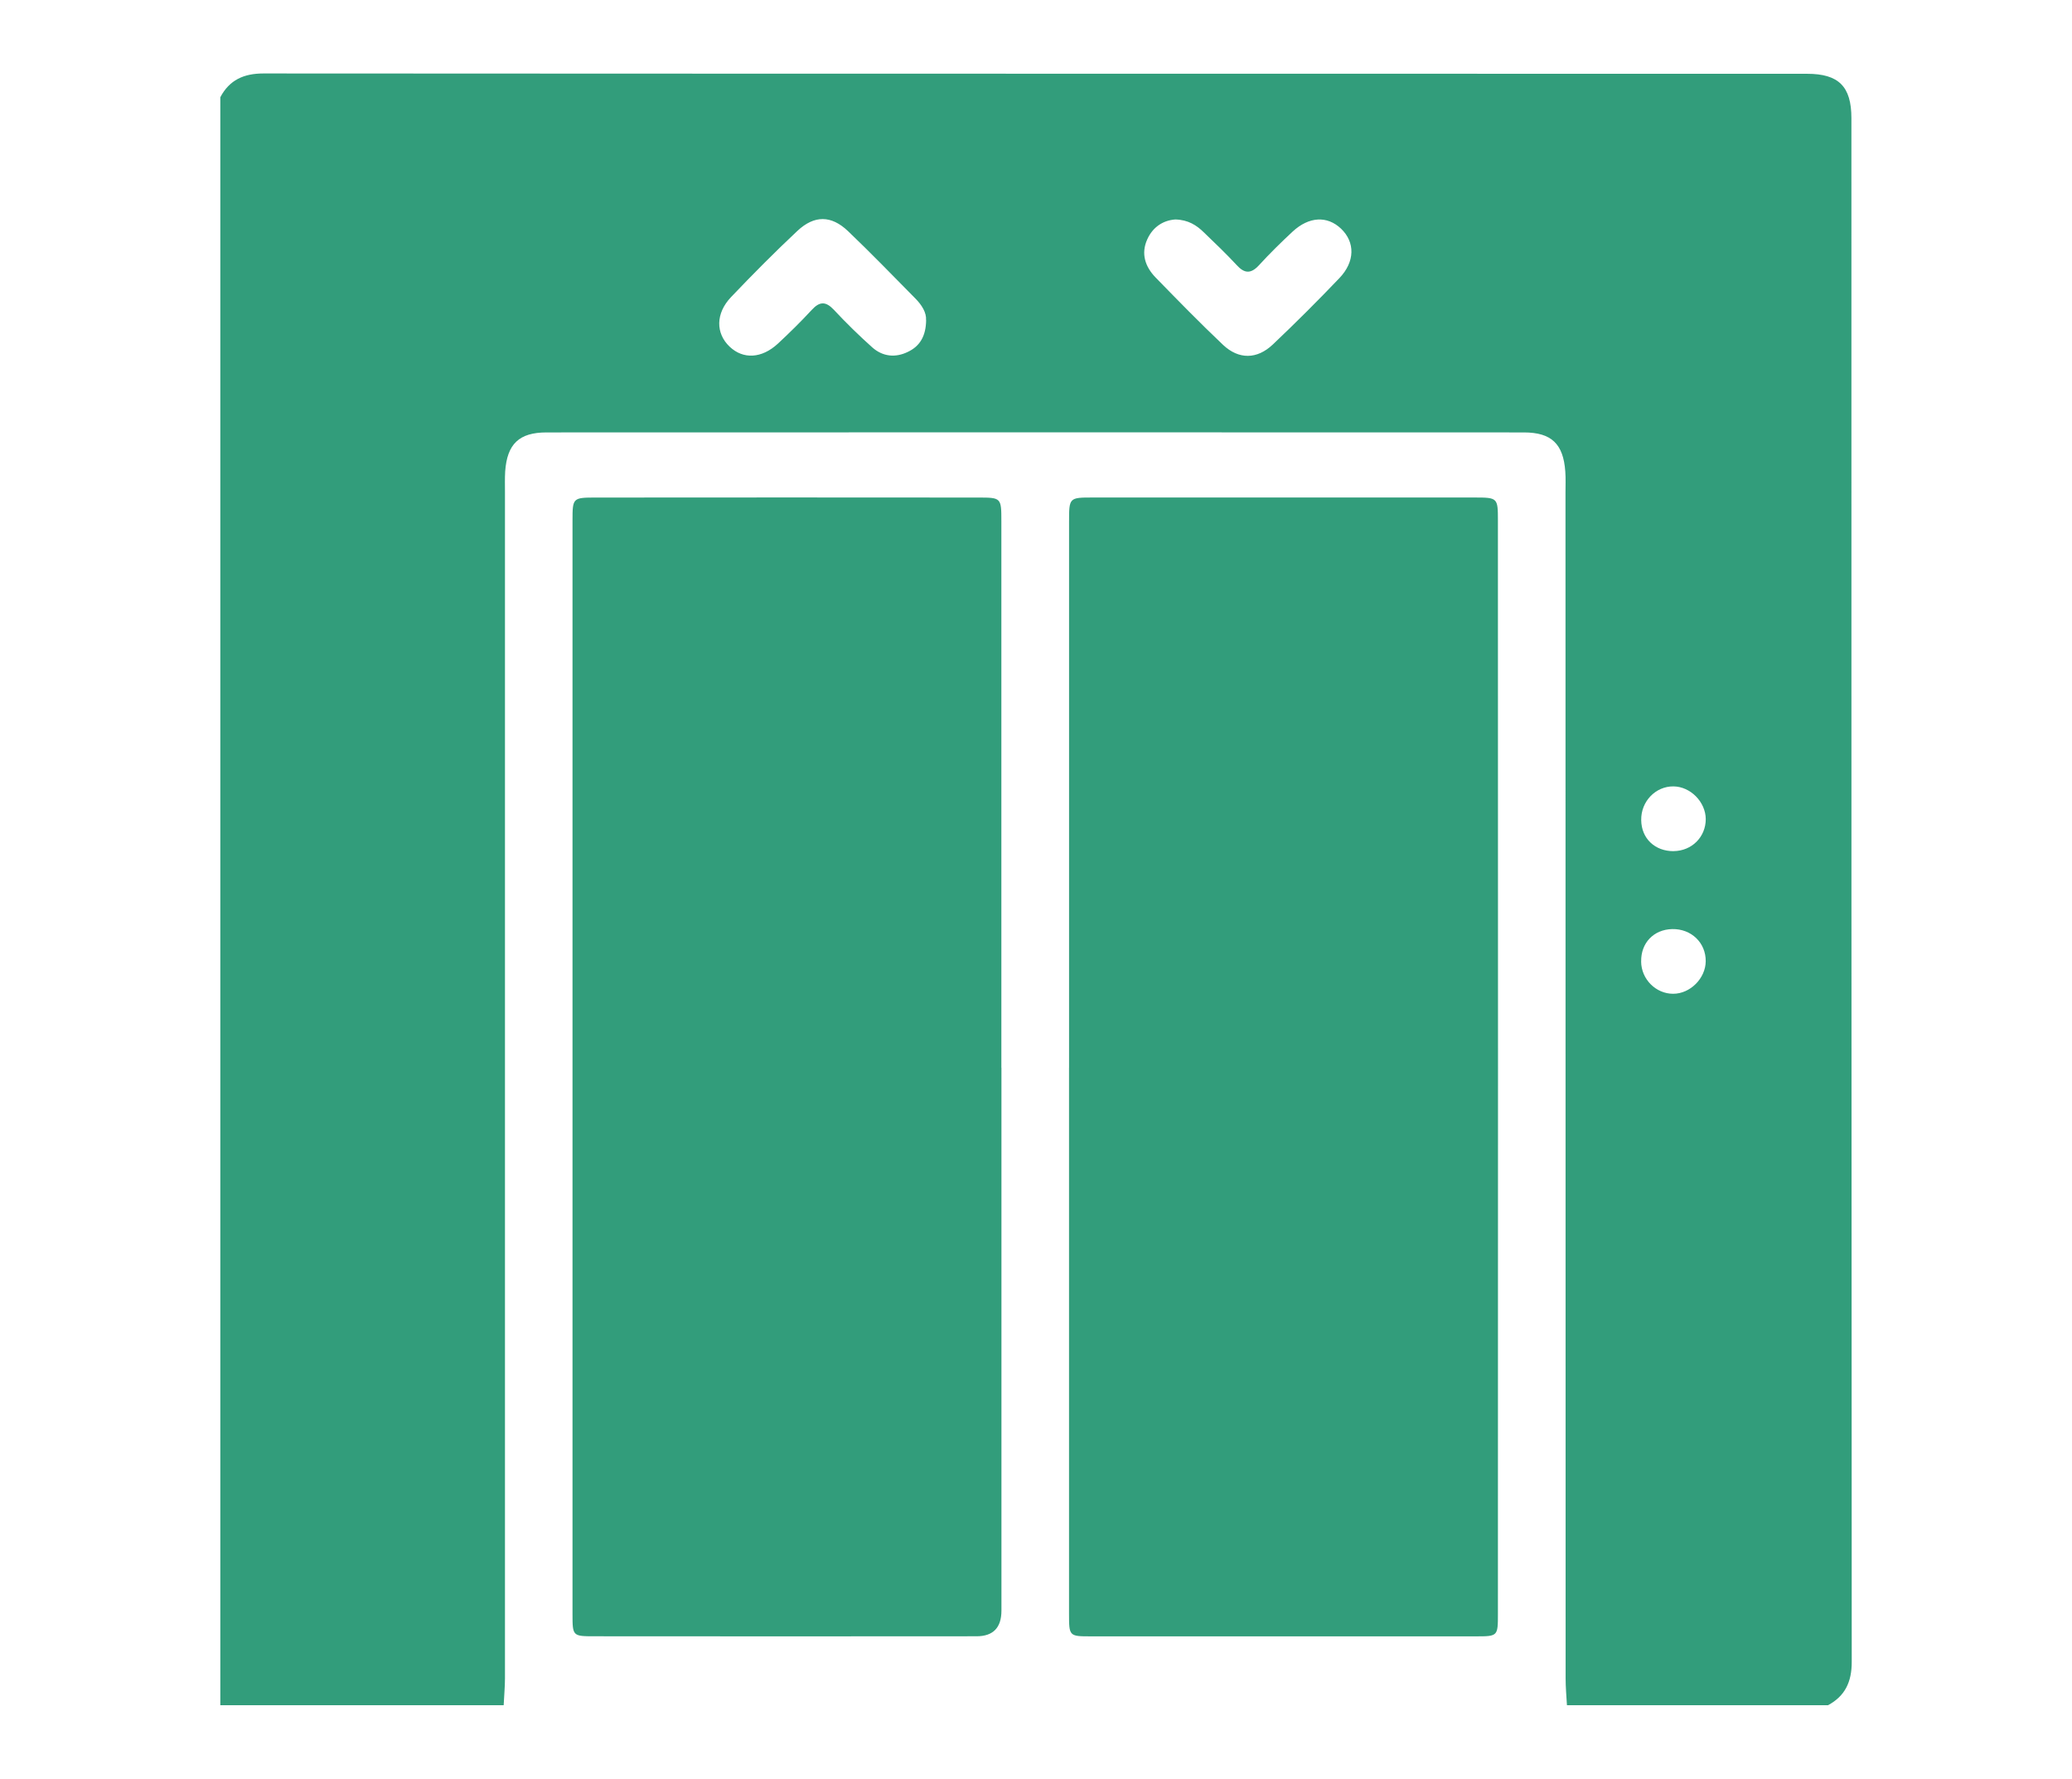
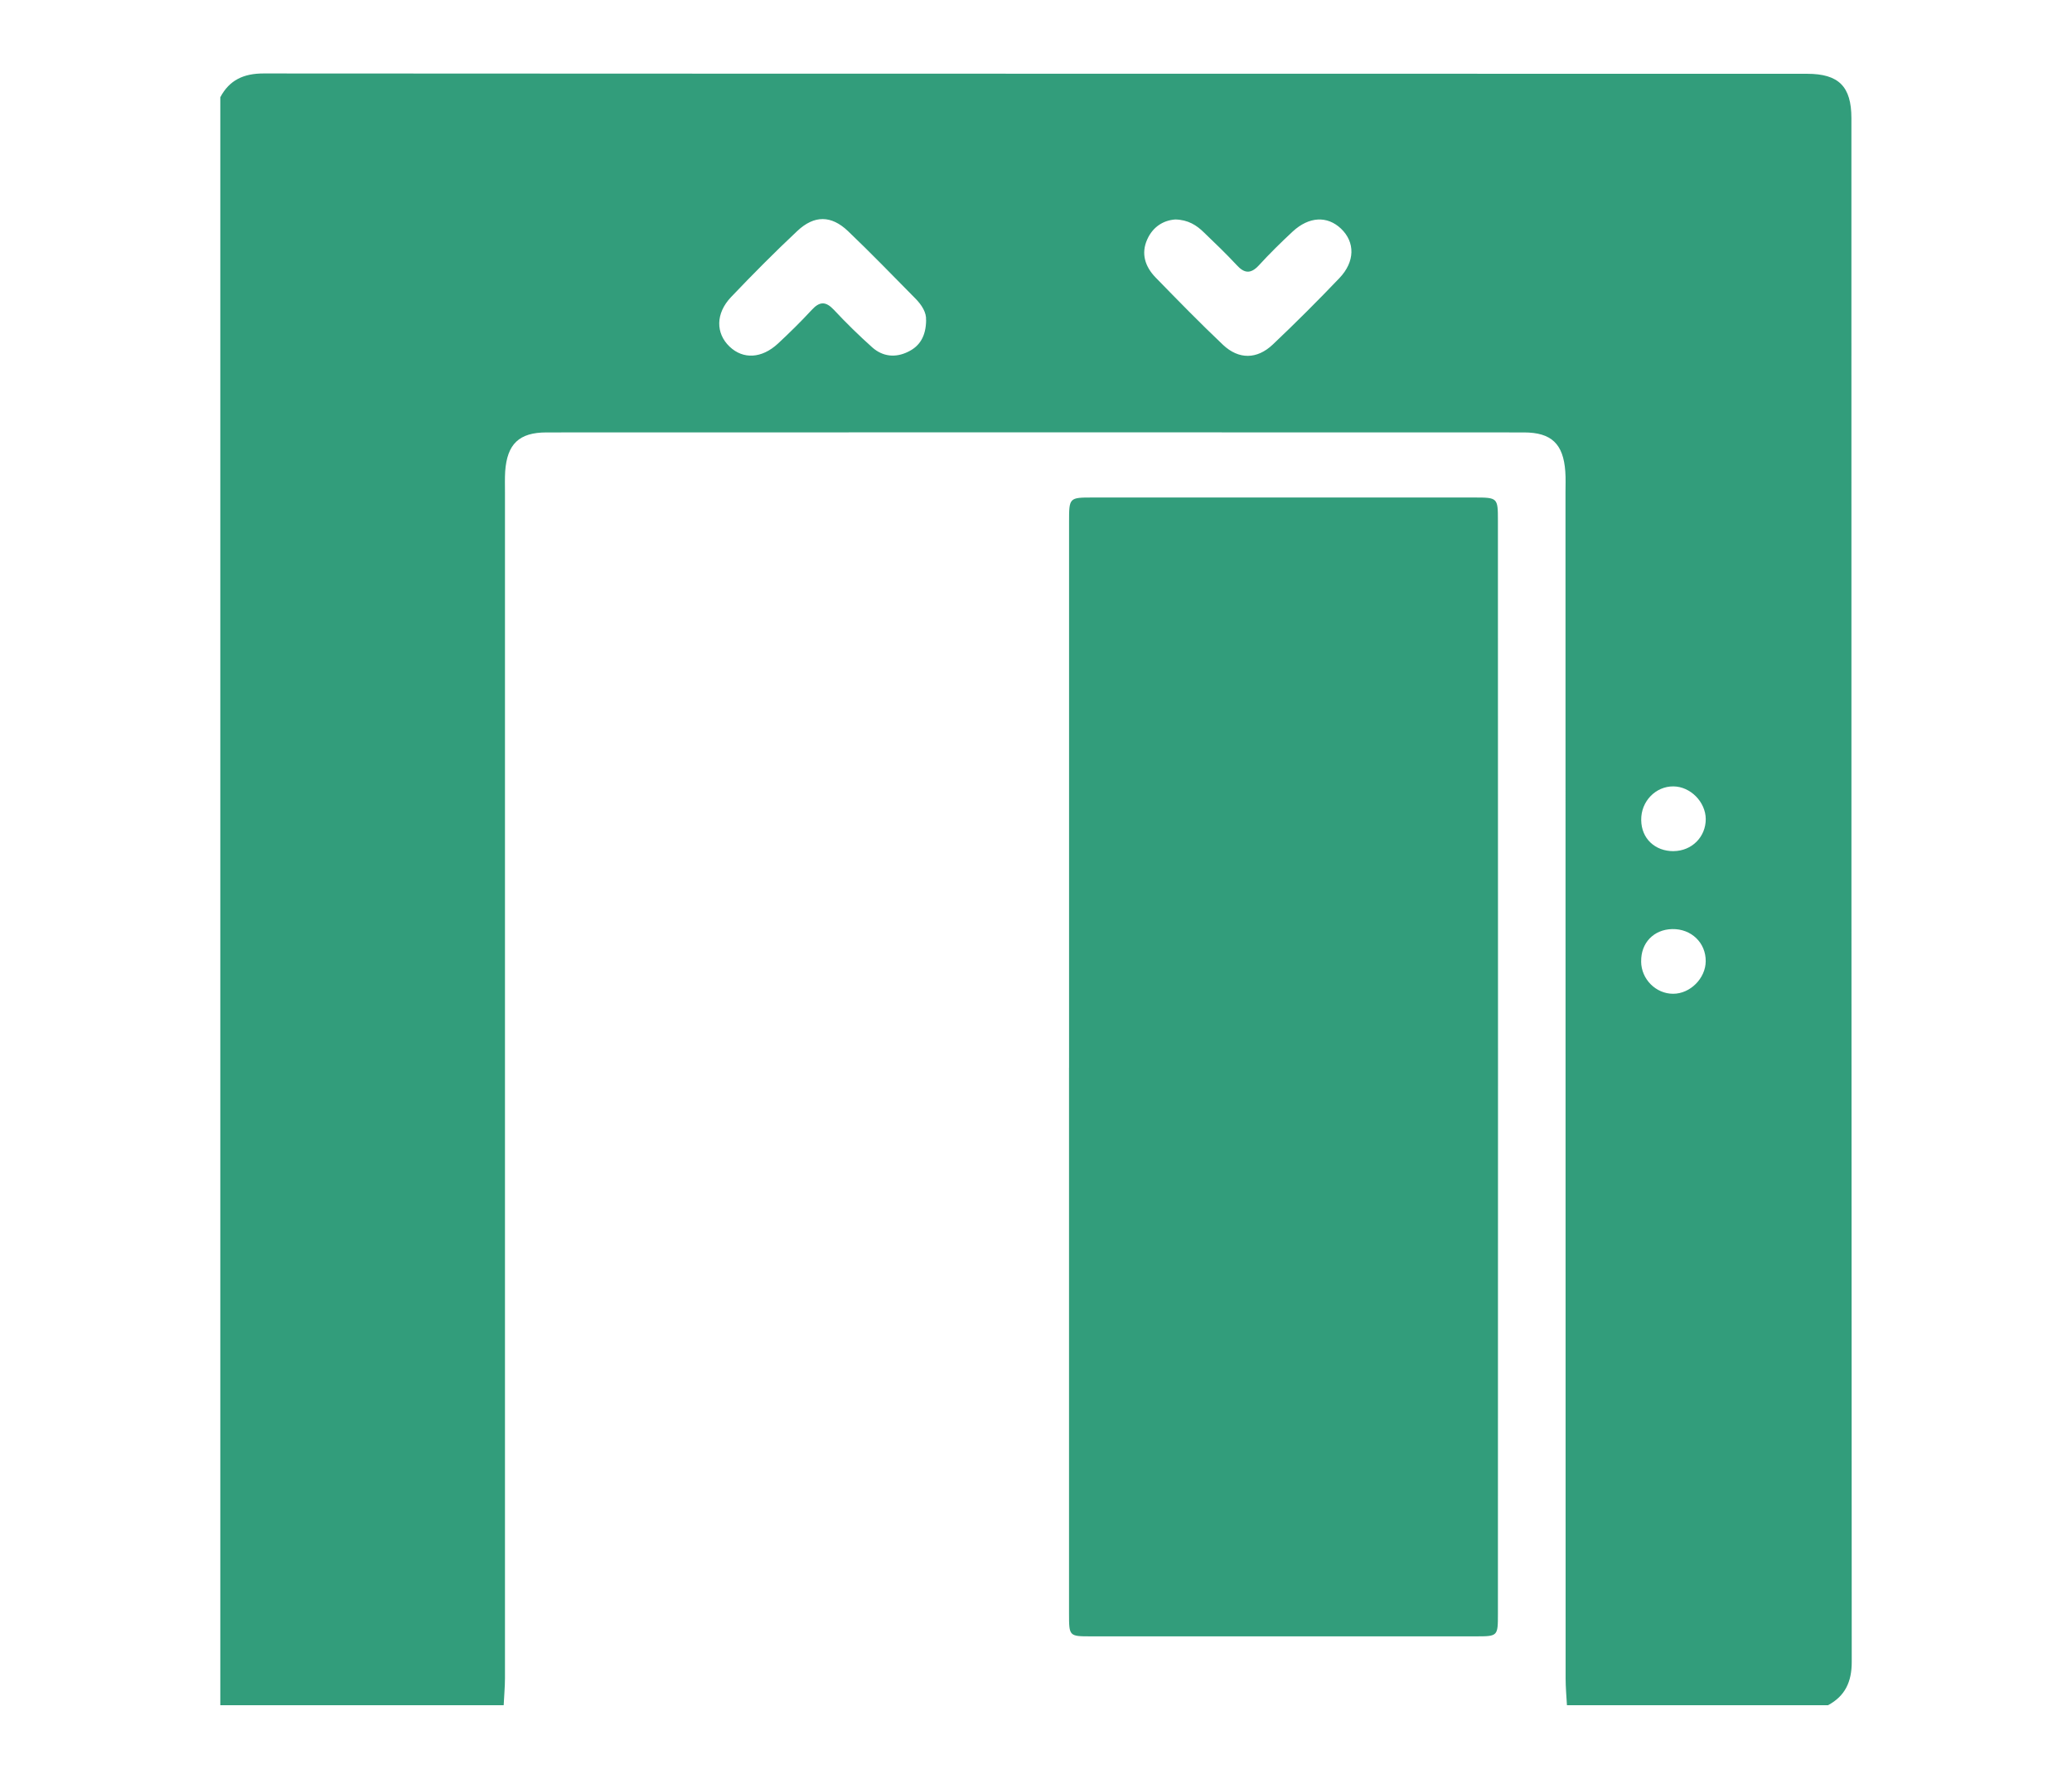
<svg xmlns="http://www.w3.org/2000/svg" id="Calque_1" viewBox="0 0 512 439.42">
  <path d="M405.53,237.53c.03,4.39,3.66,8,7.93,7.98,4.19,0,8-3.81,8.03-8.03,.05-4.56-3.56-8.05-8.28-7.95-4.56,.1-7.75,3.41-7.67,8m8.03-27.26c4.49-.05,7.93-3.49,7.93-7.92-.03-4.21-3.76-8.03-7.98-8.07-4.41-.05-8.05,3.71-7.97,8.33,.05,4.54,3.39,7.7,8.03,7.67M228.83,79.09c.13-1.86-1.05-3.74-2.63-5.34-5.52-5.59-10.98-11.24-16.65-16.65-4.14-3.94-8.33-3.99-12.54-.03-5.62,5.27-11.06,10.76-16.37,16.33-3.84,4.04-3.81,8.95-.35,12.24,3.34,3.18,7.93,2.96,11.94-.75,2.86-2.66,5.67-5.42,8.33-8.3,1.93-2.11,3.43-2.23,5.47-.08,3.04,3.26,6.22,6.37,9.53,9.33,2.56,2.26,5.69,2.61,8.8,1.08,2.96-1.4,4.44-3.91,4.49-7.82m61.59-24.88c-2.93,.2-5.54,1.78-6.95,4.92-1.6,3.54-.5,6.75,2.03,9.38,5.49,5.64,10.98,11.26,16.7,16.68,3.89,3.66,8.4,3.61,12.31-.1,5.62-5.32,11.08-10.78,16.43-16.38,3.91-4.09,3.91-8.9,.4-12.24-3.39-3.21-7.9-3.01-11.94,.73-2.88,2.68-5.69,5.44-8.35,8.35-2.01,2.16-3.59,2.01-5.49-.08-2.58-2.78-5.34-5.42-8.08-8.05-1.81-1.78-3.89-3.13-7.07-3.21M124.46,421.27H54.44V24.02c2.26-4.26,5.79-5.87,10.66-5.87,127.14,.08,254.29,.05,381.43,.08,7.82,0,10.96,3.13,10.96,10.96,0,127.14,0,254.29,.08,381.43,0,4.87-1.63,8.38-5.87,10.66h-64.5c-.13-2.21-.33-4.44-.33-6.65-.03-97.68-.03-195.36-.03-293.03,0-1.71,.08-3.41-.05-5.12-.48-6.8-3.41-9.65-10.23-9.65-80.5-.03-161-.03-241.5,0-6.8,0-9.75,2.86-10.23,9.65-.1,1.71-.05,3.41-.05,5.12V414.63c0,2.21-.23,4.44-.32,6.65" fill="#329d7b" />
-   <path d="M247.46,263.78v134.12q0,6.34-6.15,6.34c-31.47,.03-62.92,.03-94.37,0-5.44,0-5.47-.03-5.47-5.49V128.56c0-5.57,.08-5.64,5.79-5.64,31.45-.03,62.92-.03,94.39,0,5.79,0,5.79,.02,5.79,5.97v134.89Z" fill="#329d7b" />
  <path d="M264.17,263.79V128.9c0-5.94,.02-5.99,5.79-5.99h94.39c5.72,0,5.79,.08,5.79,5.64,.03,90.05,.03,180.13,0,270.19,0,5.47-.02,5.52-5.44,5.52h-95.17c-5.34,0-5.37-.05-5.37-5.57v-134.89" fill="#329d7b" />
</svg>